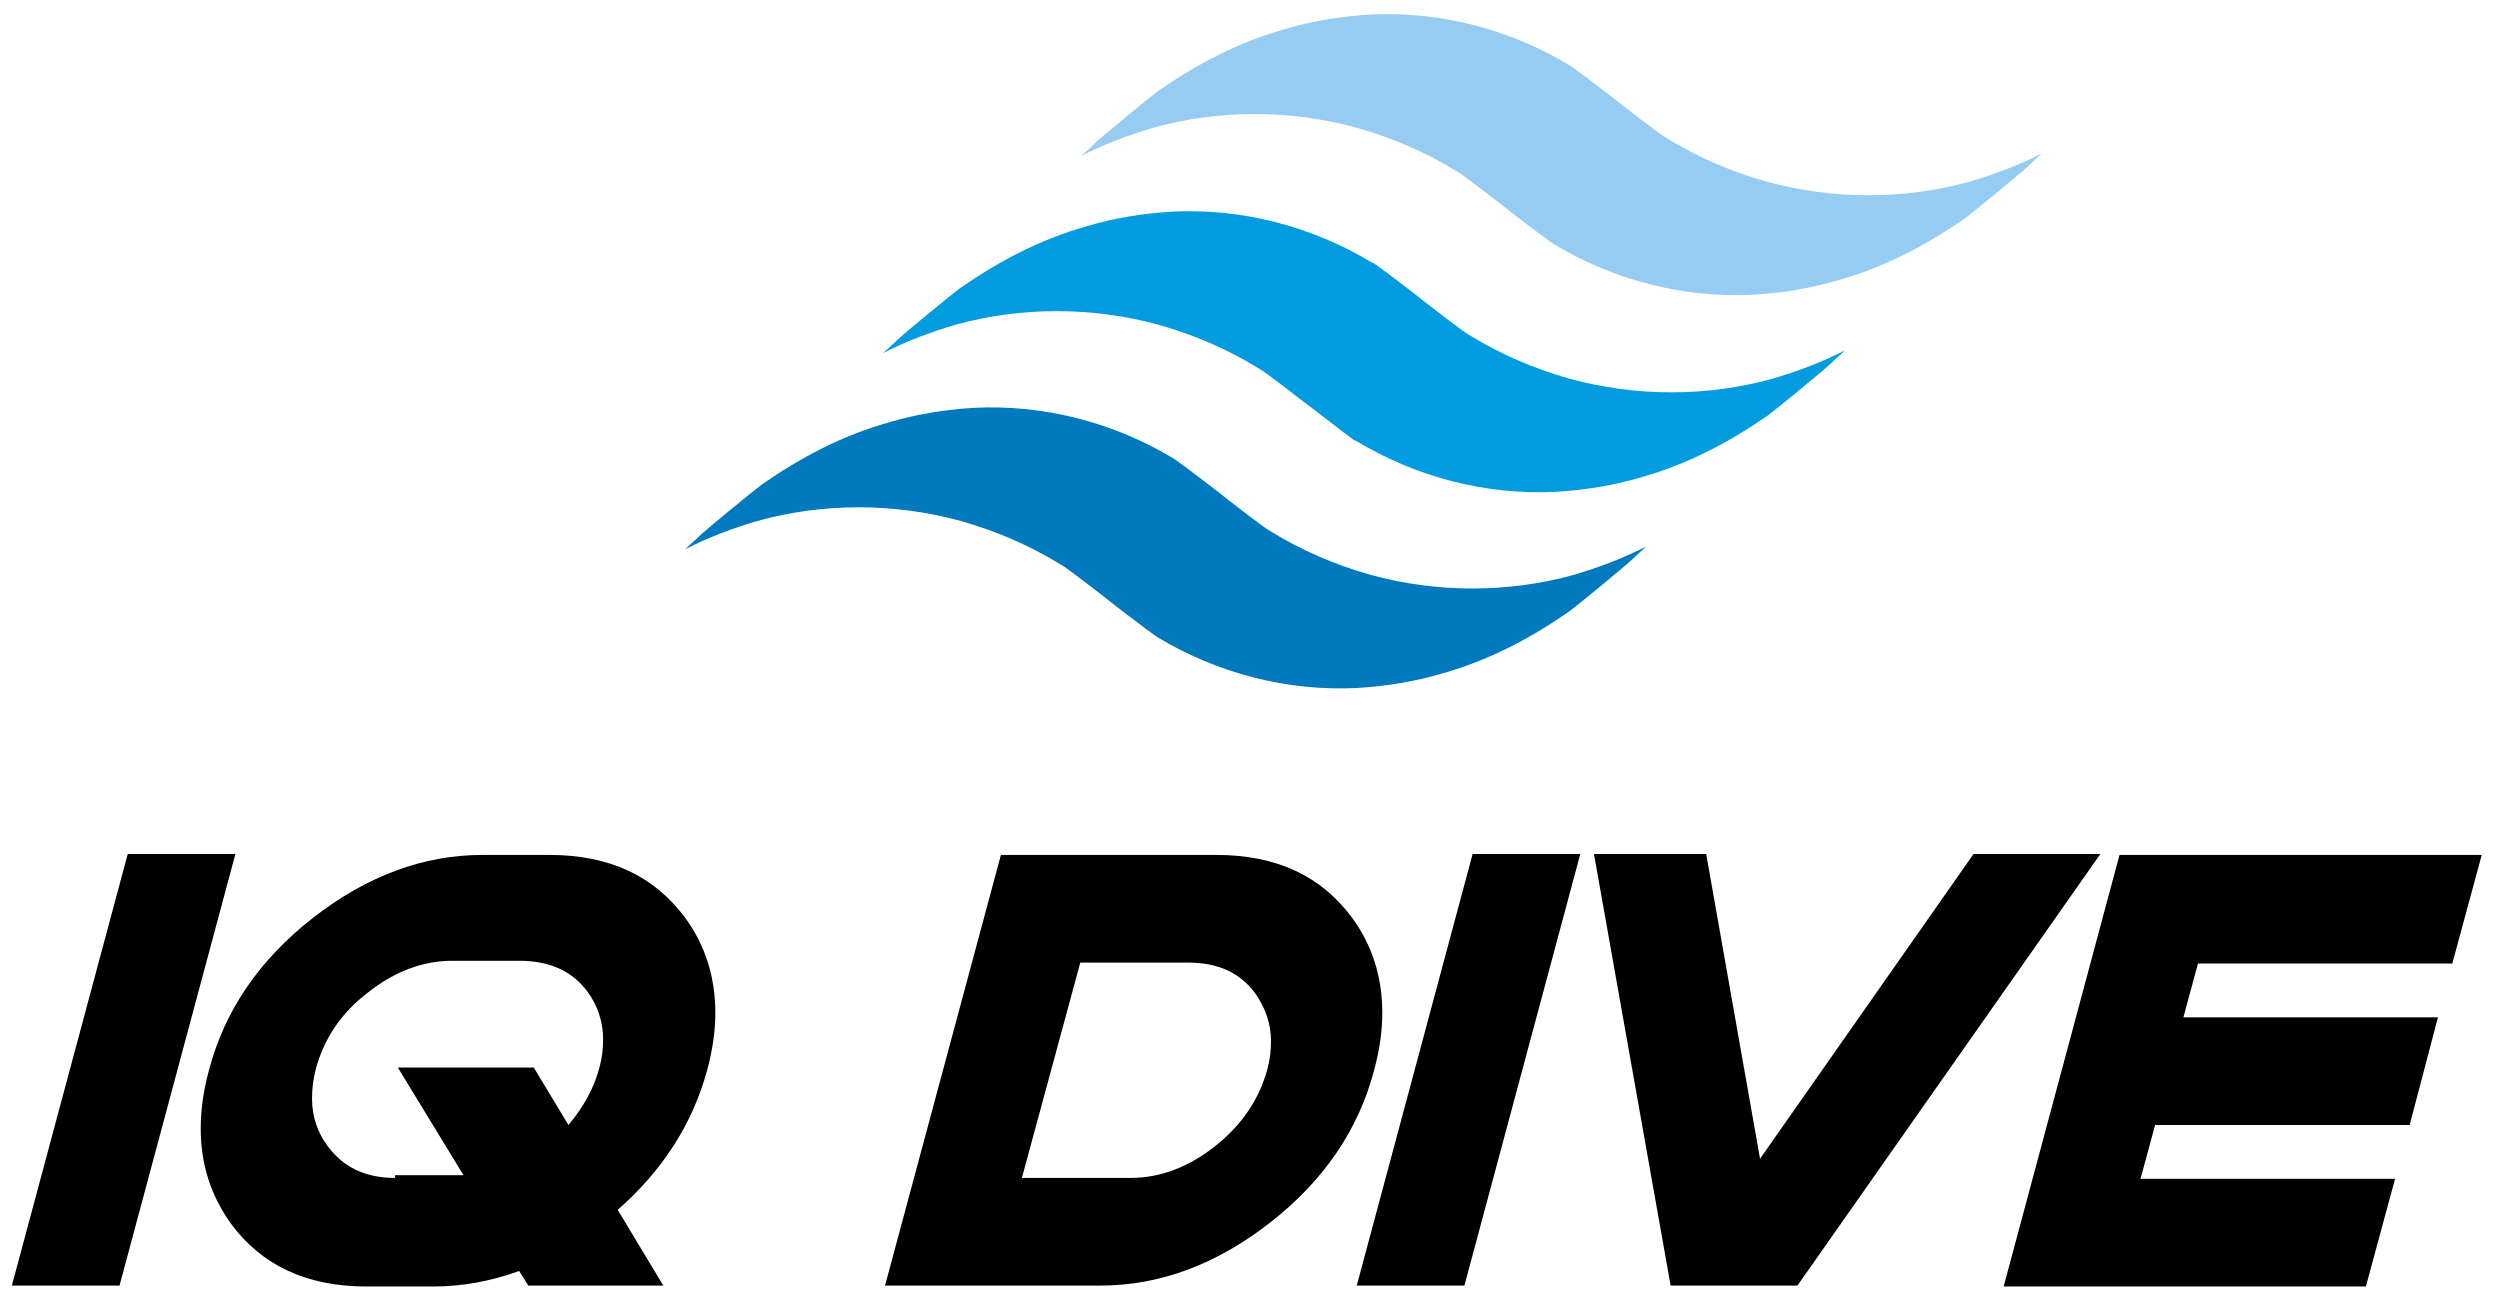
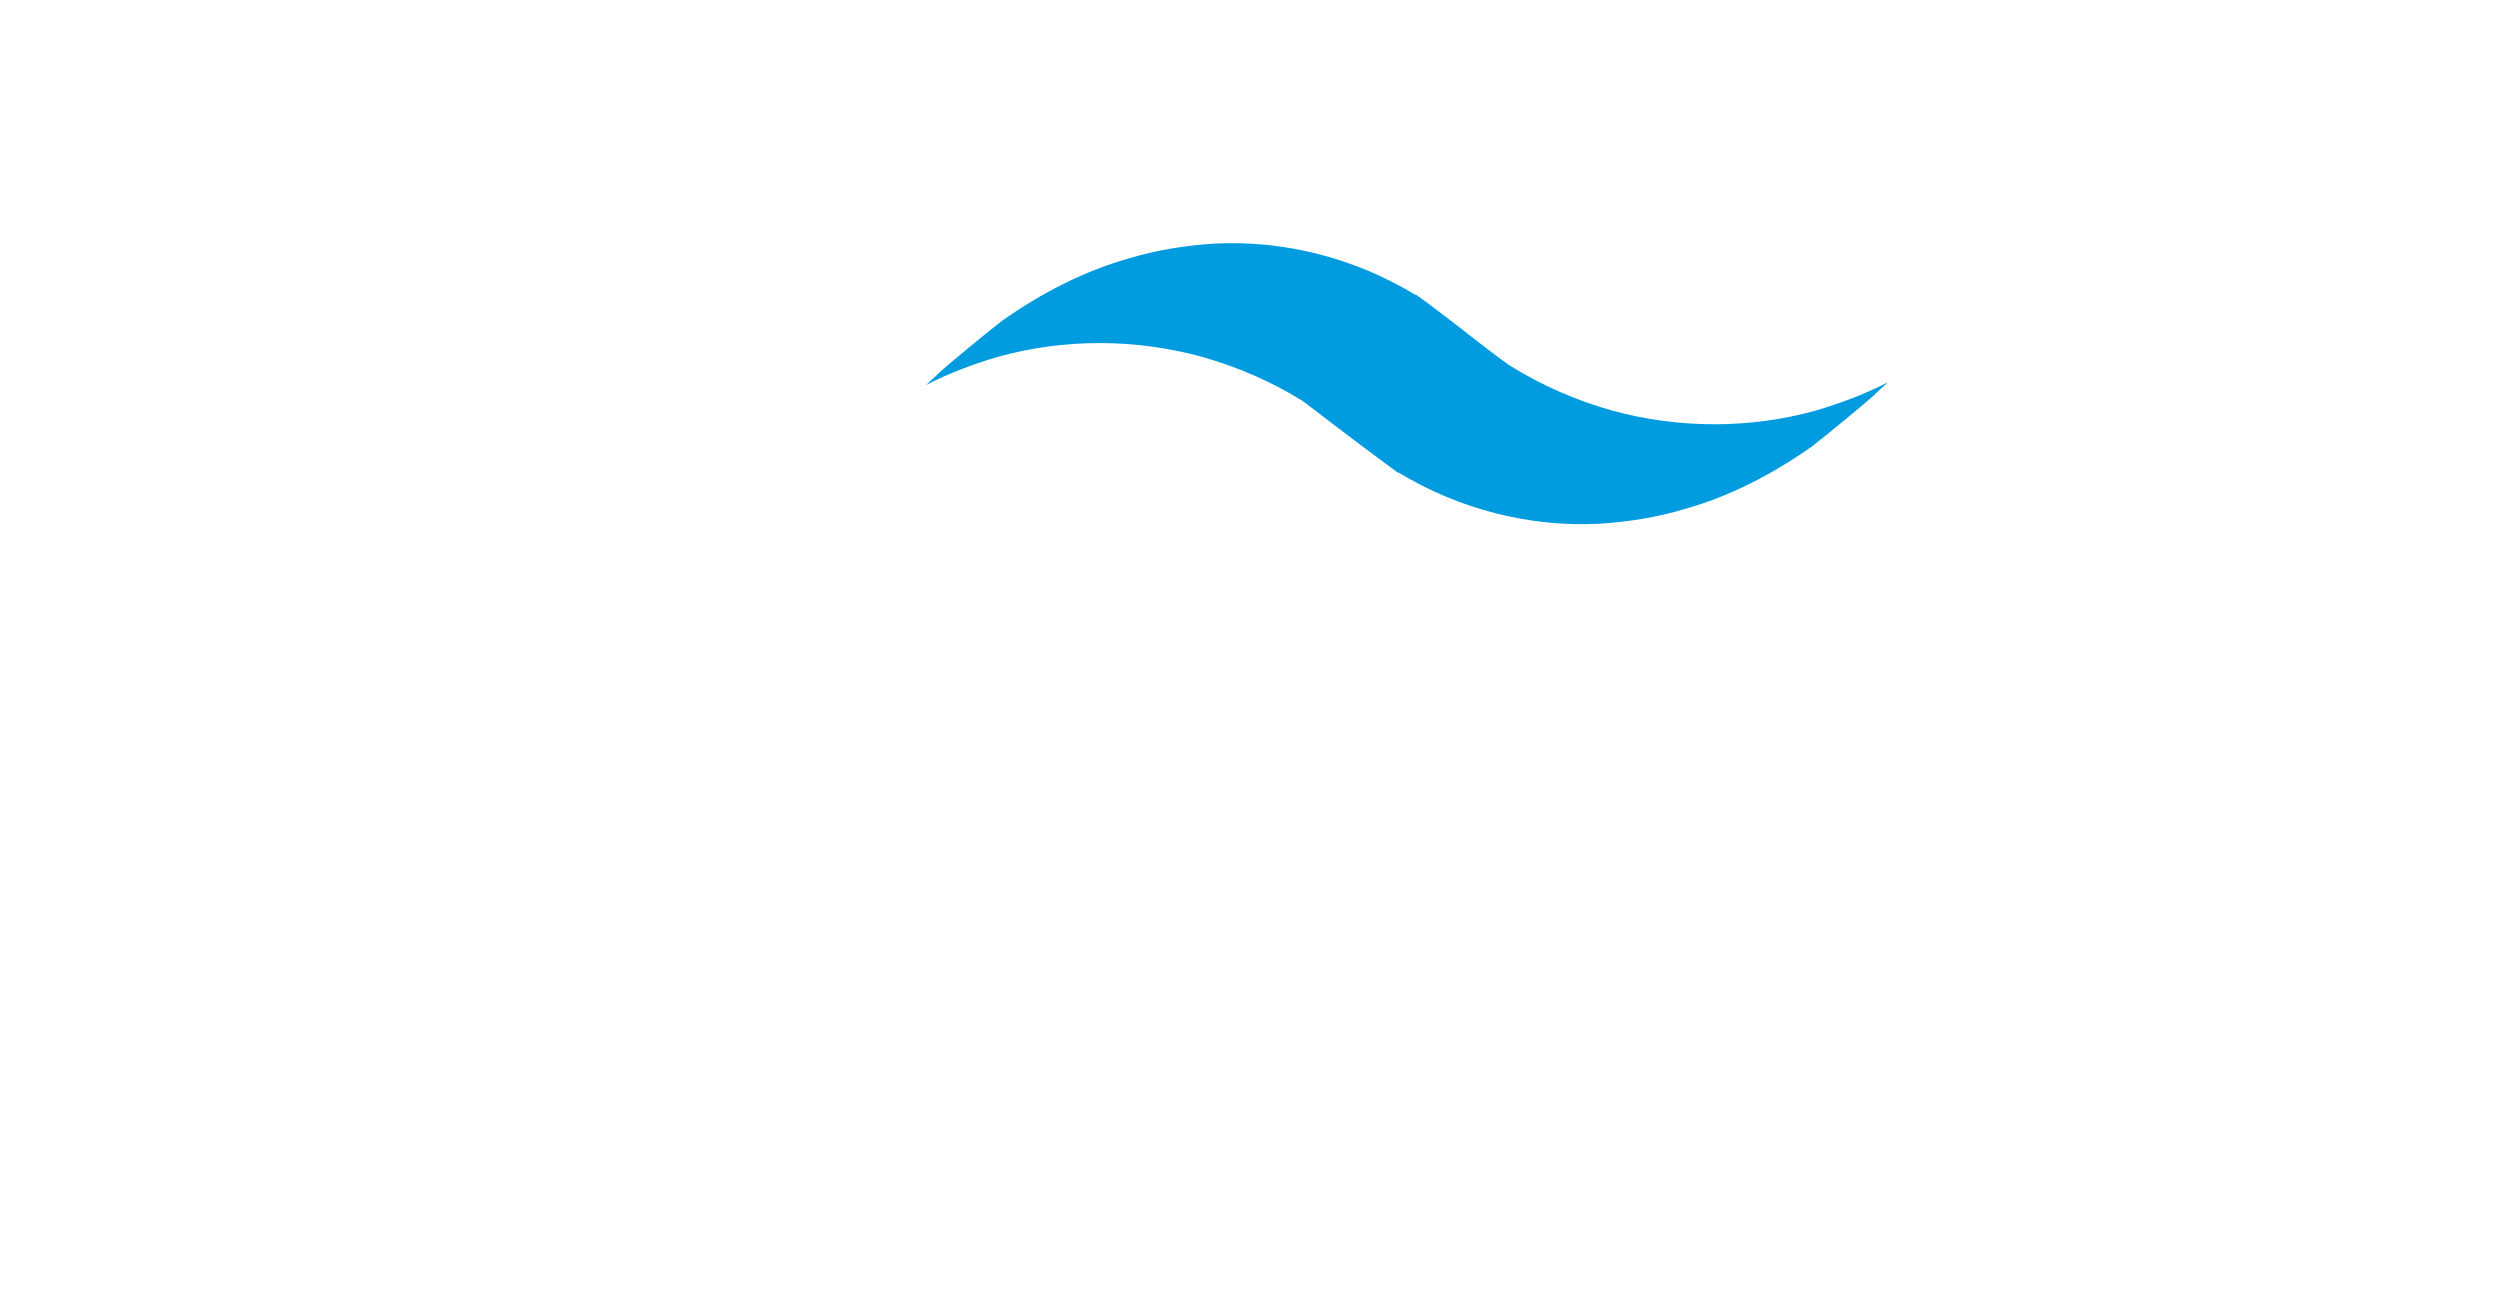
<svg xmlns="http://www.w3.org/2000/svg" width="274" height="142" viewBox="0 0 274 142">
-   <path fill="#000000" d="M14,93.6h11.8l-12.7,47.3H1.3L14,93.6z M43.3,129.1c-3.3,0-5.7-1.2-7.4-3.5c-1.1-1.5-1.7-3.2-1.7-5.2  c0-1,0.1-2,0.4-3.2c0.9-3.3,2.7-6.1,5.7-8.4c2.9-2.3,6-3.5,9.3-3.5h7.3c3.3,0,5.8,1.1,7.5,3.4c1.1,1.5,1.7,3.3,1.7,5.2  c0,1-0.1,2-0.4,3.1c-0.6,2.3-1.8,4.4-3.4,6.3l-3.8-6.3H43.6l7.2,11.8H43.3z M57.9,140.9h14.8l-5-8.3c4.9-4.3,8.2-9.4,9.8-15.3  c0.6-2.2,0.9-4.3,0.9-6.3c0-3.9-1.1-7.4-3.3-10.4c-3.4-4.6-8.3-6.9-14.9-6.9h-7.3c-6.5,0-12.7,2.3-18.6,6.9  c-5.9,4.6-9.7,10.2-11.4,16.7c-0.6,2.2-0.9,4.3-0.9,6.4c0,3.9,1.1,7.3,3.3,10.4c3.4,4.6,8.3,6.9,14.9,6.9h7.3c3.2,0,6.4-0.6,9.4-1.7  L57.9,140.9z M118.4,105.5h11.8c3.3,0,5.7,1.1,7.4,3.4c1.1,1.6,1.7,3.3,1.7,5.2c0,1-0.1,2-0.4,3.1c-0.9,3.3-2.8,6.1-5.7,8.4  c-2.9,2.3-6,3.5-9.3,3.5H112L118.4,105.5z M97,140.9h23.6c6.5,0,12.7-2.3,18.6-6.9c5.9-4.6,9.7-10.2,11.4-16.7  c0.6-2.2,0.9-4.3,0.9-6.3c0-3.9-1.1-7.4-3.3-10.4c-3.4-4.6-8.3-6.9-14.9-6.9h-23.6L97,140.9z M148.7,140.9h11.8l12.7-47.3h-11.8  L148.7,140.9z M268.8,105.5l3.2-11.8h-39.7l-12.7,47.3h39.7l3.2-11.8h-27.9l1.6-5.9h27.9l3.1-11.8h-27.9l1.6-5.9H268.8z M216.3,93.6  L192.9,127L187,93.6h-12.3l8.4,47.3l0,0h0h13.9l33.2-47.3H216.3z" />
  <g>
-     <path fill="#0079BE" d="M121,65.4c0,0-4.1-3.2-4.7-3.5c-3.4-2.1-7.1-3.7-11-4.8c-7.3-2-15.1-2-22.3,0c-2.7,0.8-5.4,1.8-7.9,3.1   c0.5-0.5,1-0.9,1.5-1.4c0.6-0.6,5.7-4.8,6.9-5.7c4.3-3,8.9-5.4,13.9-6.8c3-0.9,6.1-1.4,9.3-1.6c7.7-0.4,15.4,1.6,22,5.6l0,0   c0.9,0.6,5.6,4.2,5.8,4.4c0,0,4.1,3.2,4.7,3.5c3.4,2.1,7.1,3.7,11,4.8c7.3,2,15.1,2,22.3,0c2.7-0.8,5.4-1.8,7.9-3.1   c-0.5,0.5-1,0.9-1.5,1.4c-0.6,0.6-5.7,4.8-6.9,5.7c-4.3,3-8.9,5.4-13.9,6.8c-3,0.9-6.1,1.4-9.3,1.6c-7.7,0.4-15.4-1.6-22-5.6l0,0   C125.9,69.2,121.2,65.6,121,65.4z" />
-     <path fill="#009CDF" d="M142.7,43.9c0,0-4.1-3.2-4.7-3.5c-3.4-2.1-7.1-3.7-11-4.8c-7.3-2-15.1-2-22.3,0c-2.7,0.8-5.4,1.8-7.9,3.1   c0.5-0.5,1-0.9,1.5-1.4c0.6-0.6,5.7-4.8,6.9-5.7c4.3-3,8.9-5.4,13.9-6.8c3-0.9,6.1-1.4,9.3-1.6c7.7-0.4,15.4,1.6,22,5.6l0.1,0   c0.9,0.6,5.6,4.2,5.8,4.4c0,0,4.1,3.2,4.7,3.5c3.4,2.1,7.1,3.7,11,4.8c7.3,2,15.1,2,22.3,0c2.7-0.8,5.4-1.8,7.9-3.1   c-0.5,0.5-1,0.9-1.5,1.4c-0.6,0.6-5.7,4.8-6.9,5.7c-4.3,3-8.9,5.4-13.9,6.8c-3,0.9-6.1,1.4-9.3,1.6c-7.7,0.4-15.4-1.6-22-5.6   l-0.1,0C147.6,47.7,142.9,44,142.7,43.9z" />
-     <path fill="#96CBF2" d="M164.4,22.3c0,0-4.1-3.2-4.7-3.5c-3.4-2.1-7.1-3.7-11-4.8c-7.3-2-15.1-2-22.3,0c-2.7,0.8-5.4,1.8-7.9,3.1   c0.5-0.5,1-0.9,1.5-1.4c0.6-0.6,5.7-4.8,6.9-5.7c4.3-3,8.9-5.4,13.9-6.8c3-0.9,6.1-1.4,9.3-1.6c7.7-0.4,15.4,1.6,22,5.6l0,0   c0.9,0.6,5.6,4.2,5.8,4.4c0,0,4.1,3.2,4.7,3.5c3.4,2.1,7.1,3.7,11,4.8c7.3,2,15.1,2,22.3,0c2.7-0.8,5.4-1.8,7.9-3.1   c-0.5,0.5-1,0.9-1.5,1.4c-0.6,0.6-5.7,4.8-6.9,5.7c-4.3,3-8.9,5.4-13.9,6.8c-3,0.9-6.1,1.4-9.3,1.6c-7.7,0.4-15.4-1.6-22-5.6l0,0   C169.3,26.1,164.6,22.5,164.4,22.3z" />
+     <path fill="#009CDF" d="M142.7,43.9c-3.4-2.1-7.1-3.7-11-4.8c-7.3-2-15.1-2-22.3,0c-2.7,0.8-5.4,1.8-7.9,3.1   c0.5-0.5,1-0.9,1.5-1.4c0.6-0.6,5.7-4.8,6.9-5.7c4.3-3,8.9-5.4,13.9-6.8c3-0.9,6.1-1.4,9.3-1.6c7.7-0.4,15.4,1.6,22,5.6l0.1,0   c0.9,0.6,5.6,4.2,5.8,4.4c0,0,4.1,3.2,4.7,3.5c3.4,2.1,7.1,3.7,11,4.8c7.3,2,15.1,2,22.3,0c2.7-0.8,5.4-1.8,7.9-3.1   c-0.5,0.5-1,0.9-1.5,1.4c-0.6,0.6-5.7,4.8-6.9,5.7c-4.3,3-8.9,5.4-13.9,6.8c-3,0.9-6.1,1.4-9.3,1.6c-7.7,0.4-15.4-1.6-22-5.6   l-0.1,0C147.6,47.7,142.9,44,142.7,43.9z" />
  </g>
</svg>